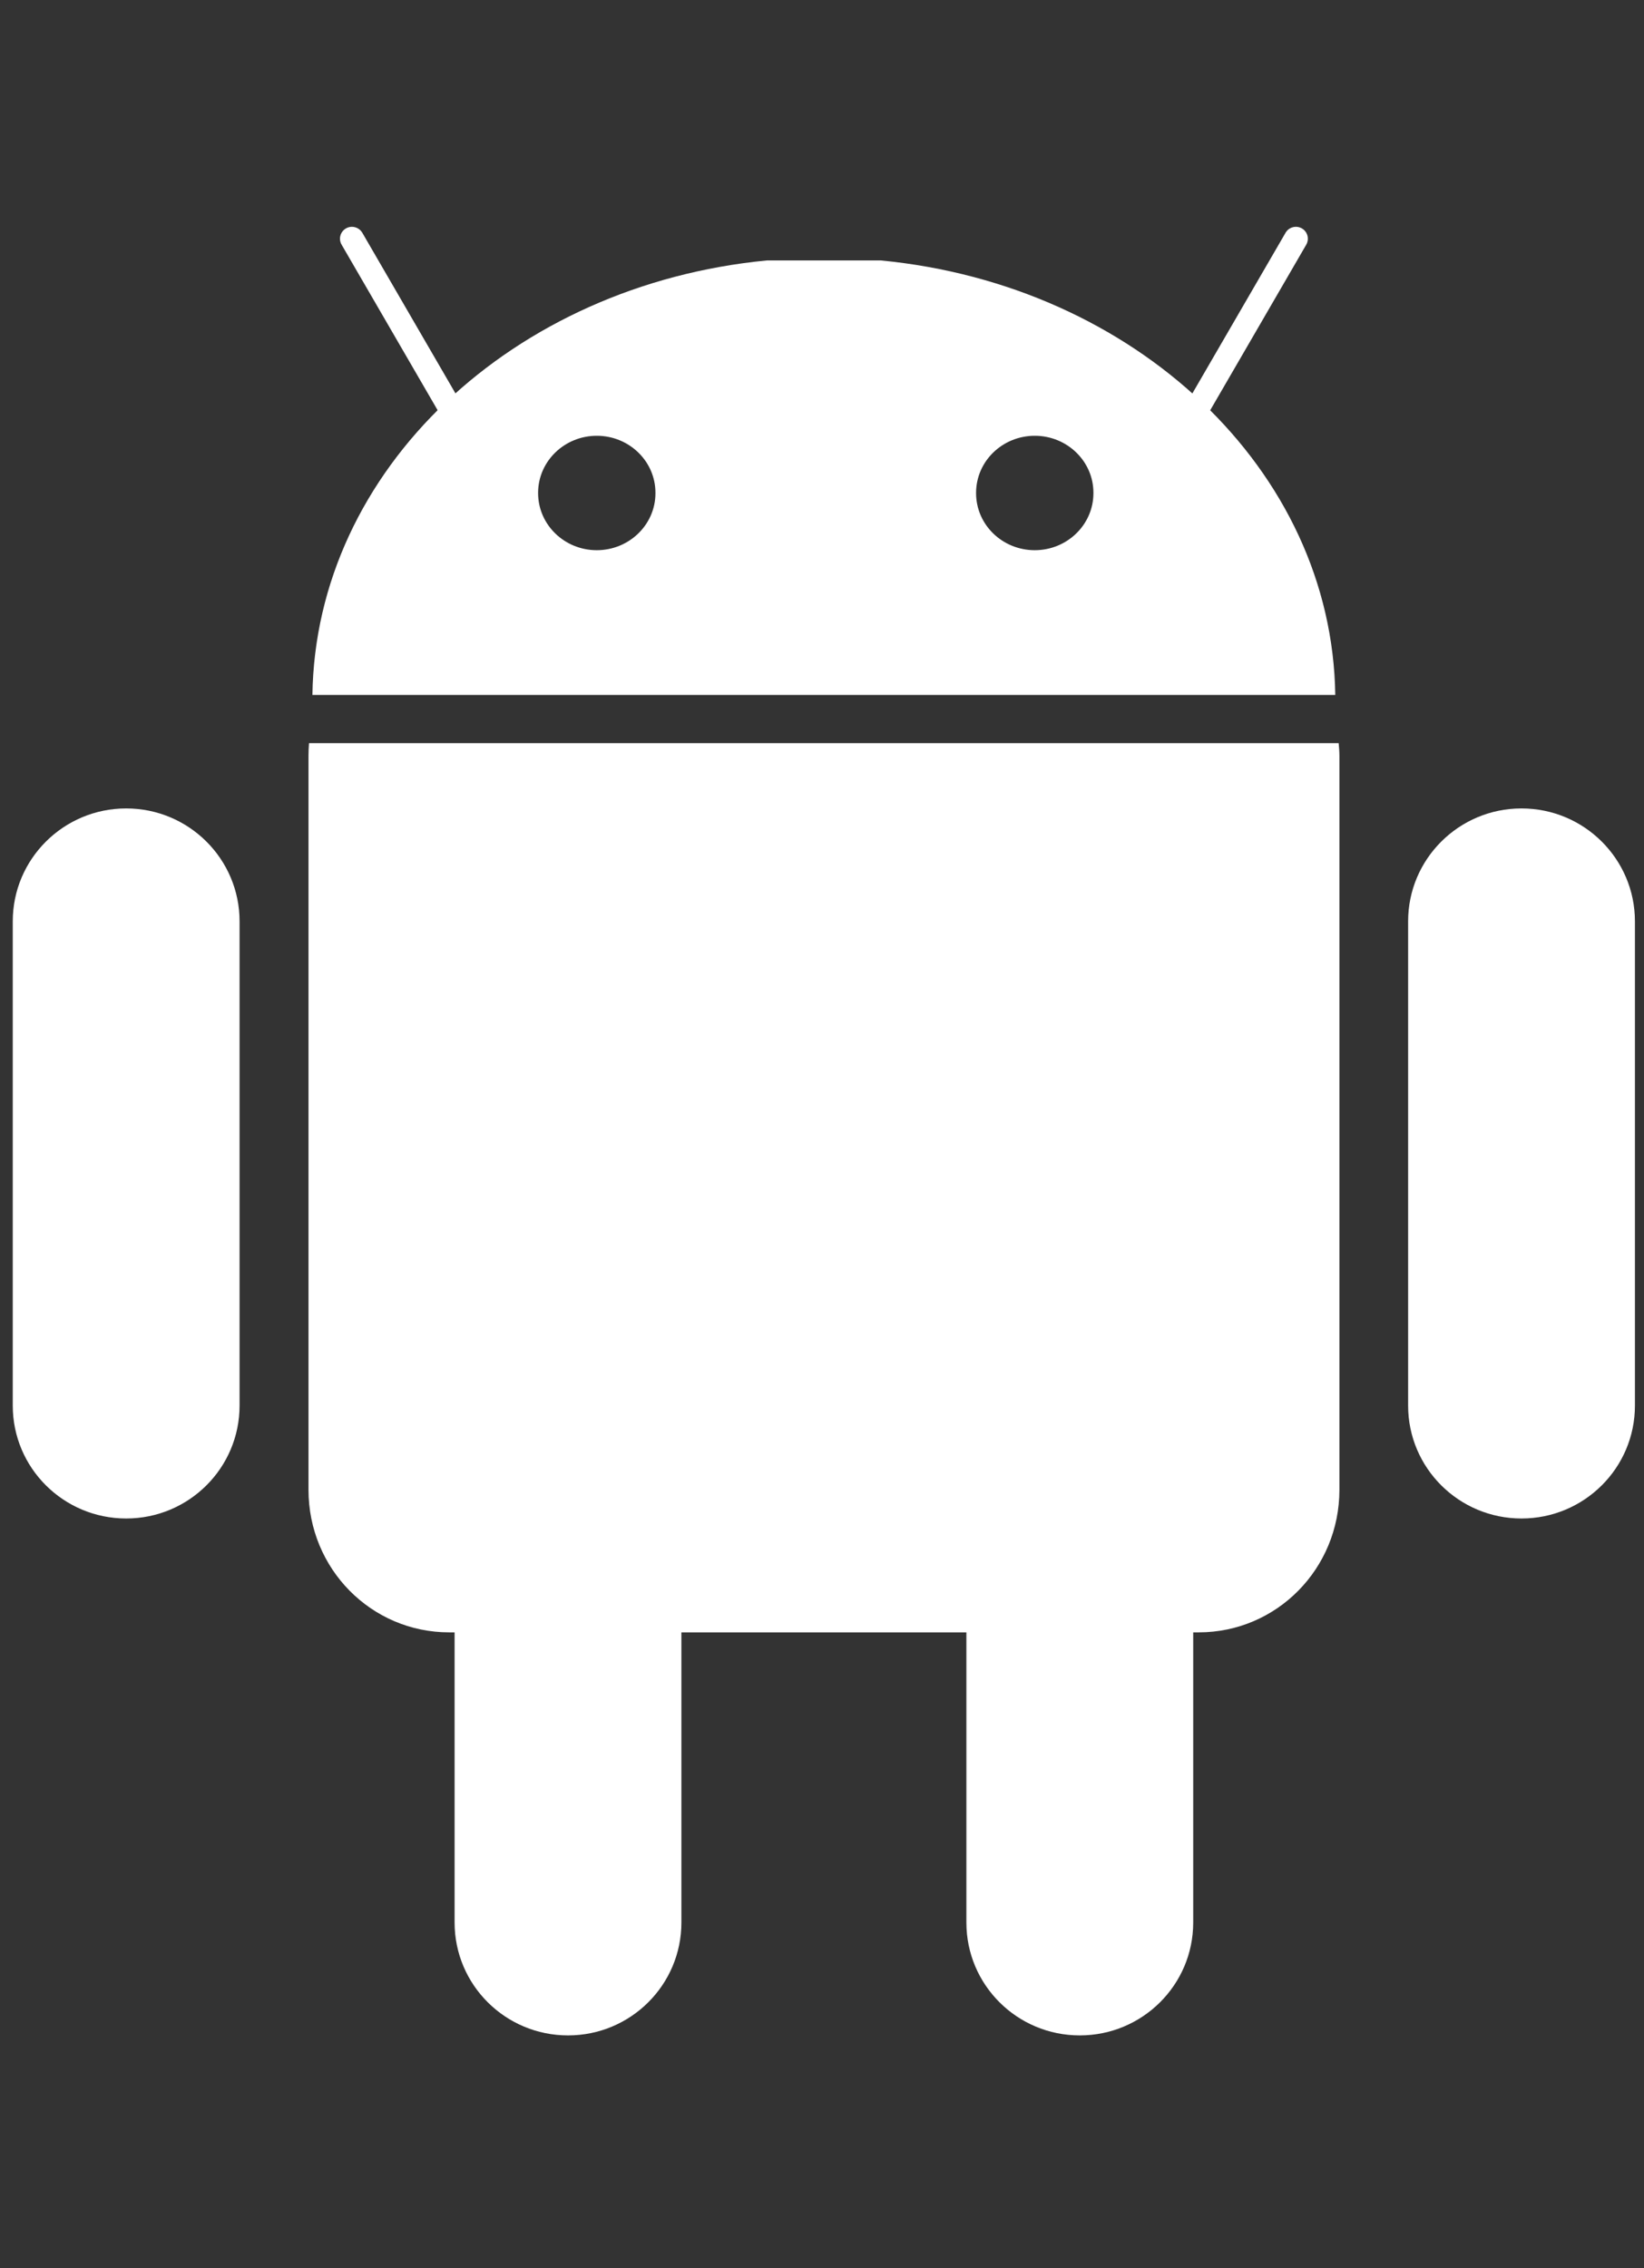
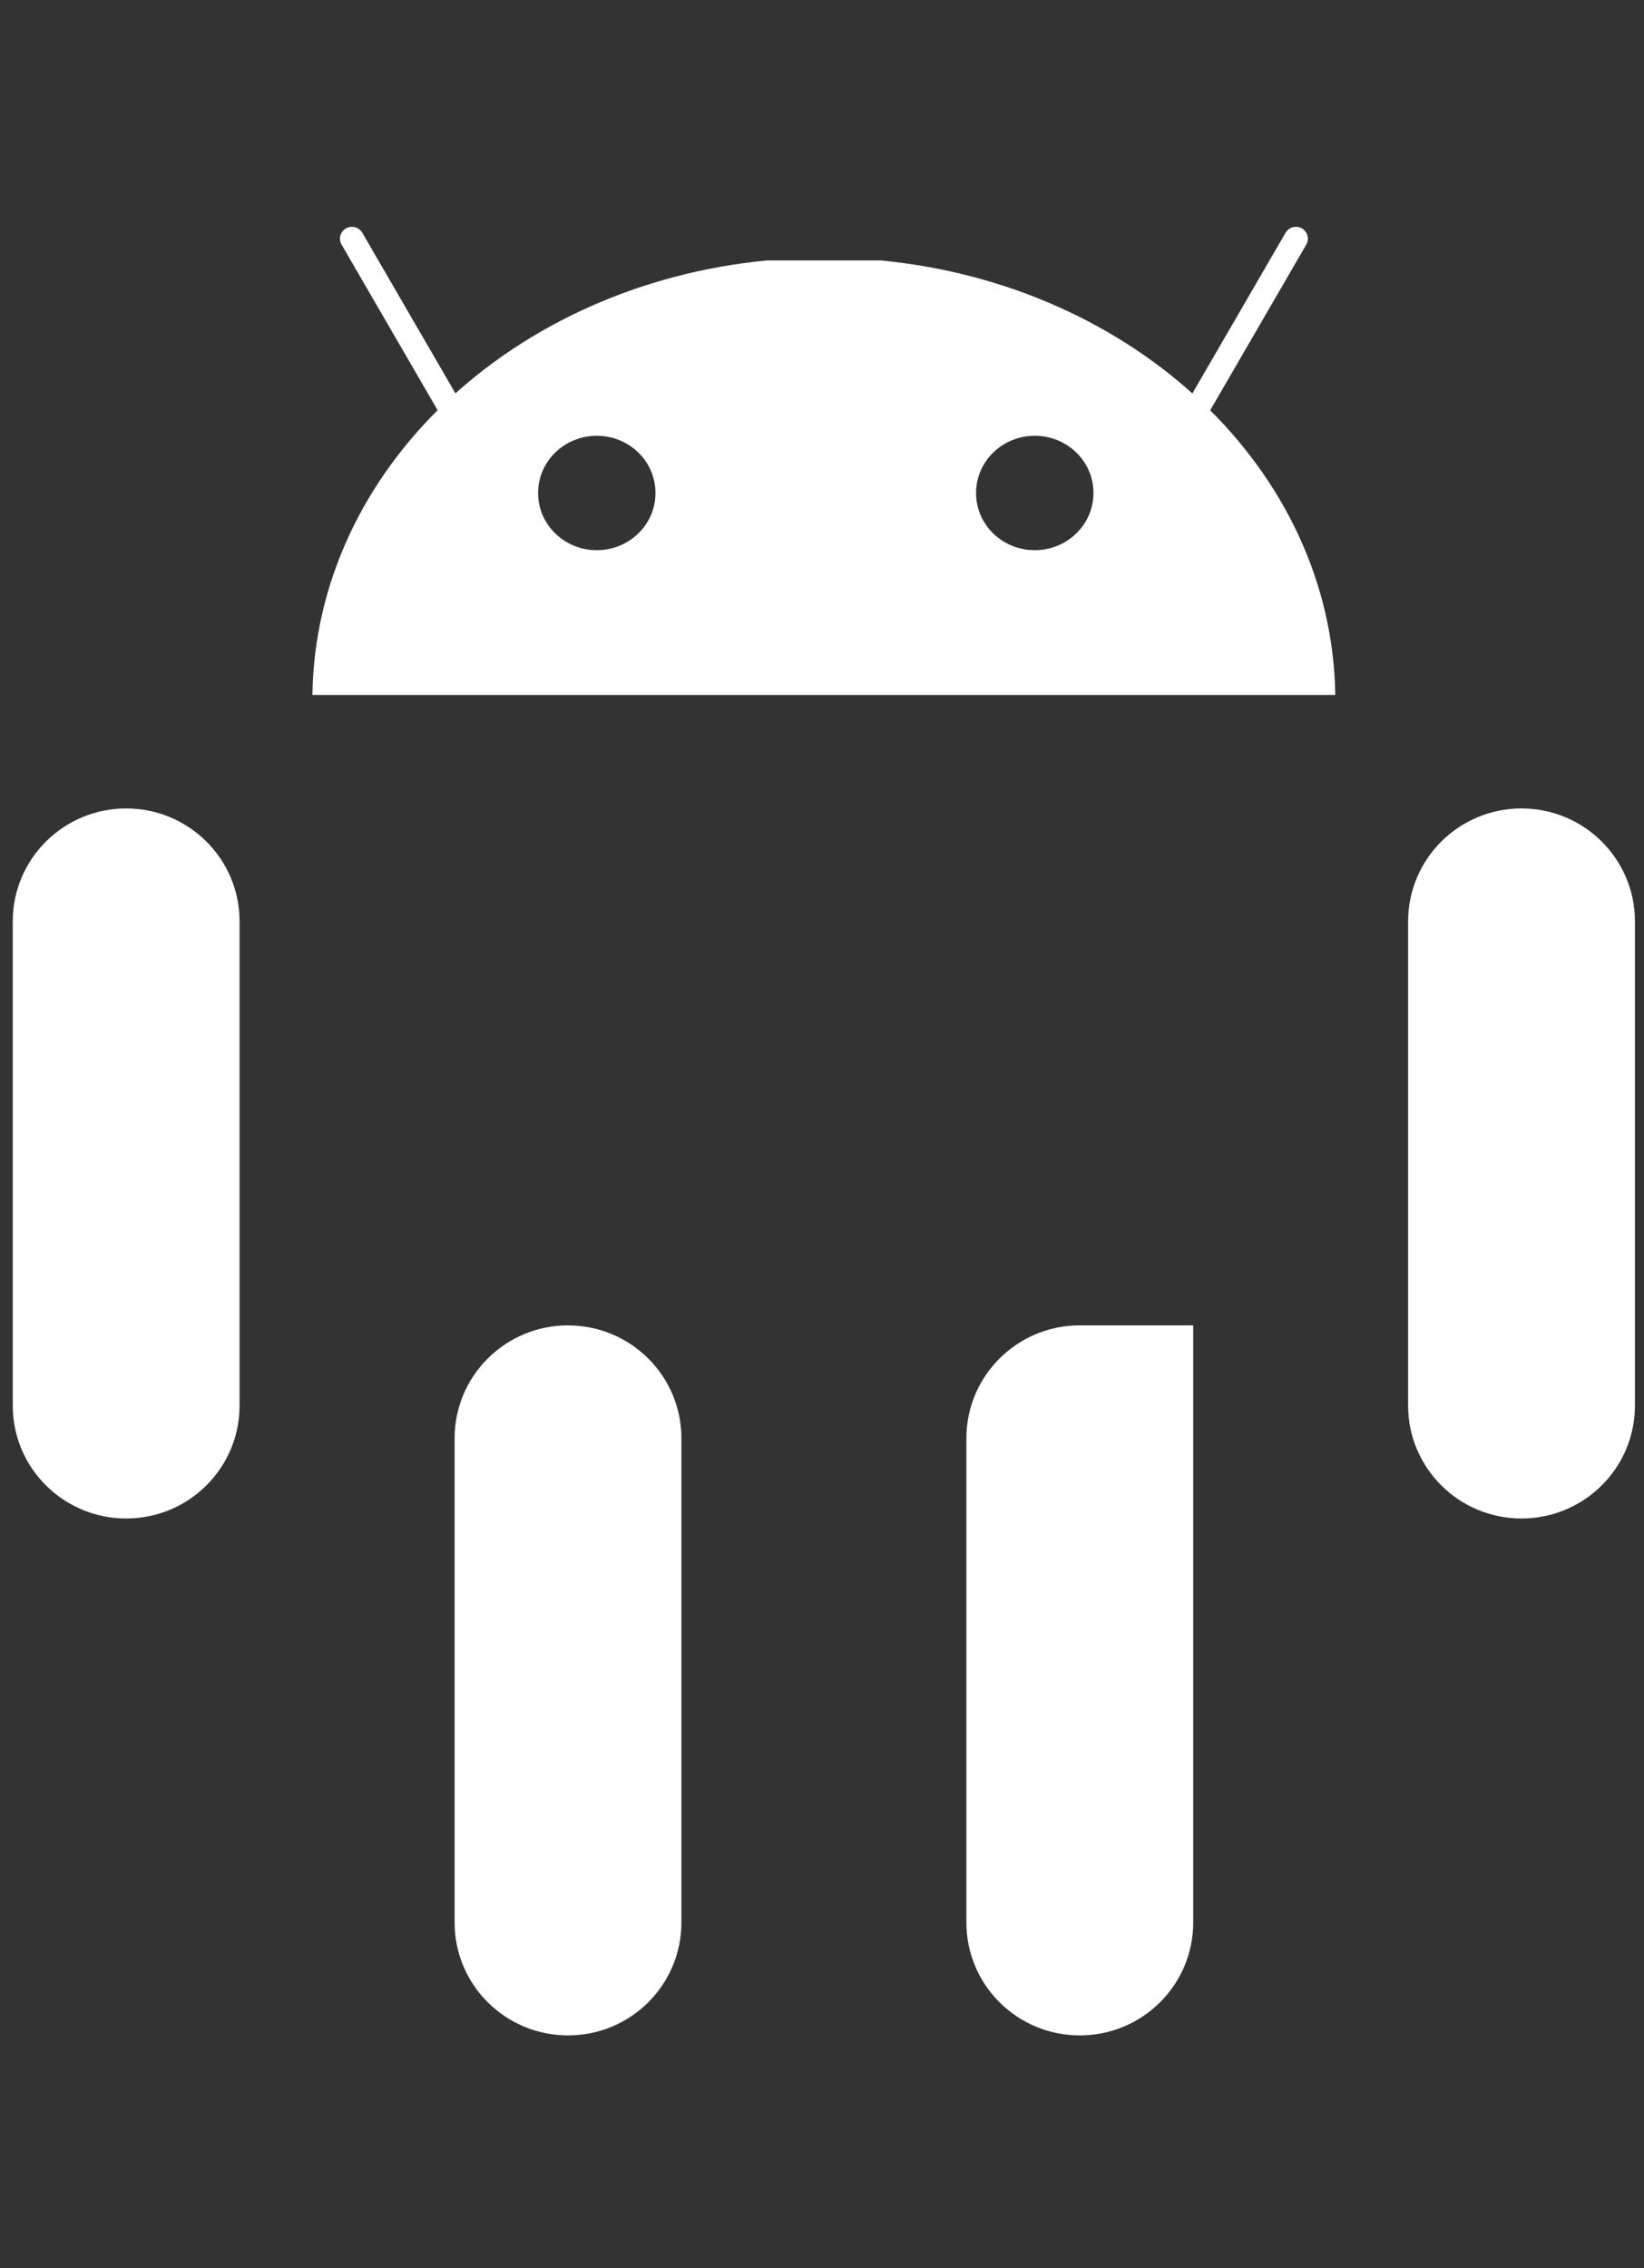
<svg xmlns="http://www.w3.org/2000/svg" width="29" height="40" viewBox="0 0 29 40" fill="none">
  <rect x="0" y="0" width="29" height="40" fill="#333333" stroke="none" />
-   <path d="M19.047 23.373C17.942 23.373 17.047 24.265 17.047 25.364V33.905C17.047 35.004 17.942 35.895 19.047 35.895C20.152 35.895 21.048 35.004 21.048 33.905V25.364C21.048 24.265 20.152 23.374 19.047 23.374V23.373Z" fill="white" />
-   <path d="M23.614 13.106C23.621 13.181 23.627 13.258 23.627 13.335V26.274C23.627 27.666 22.52 28.787 21.146 28.787H7.923C6.549 28.787 5.442 27.666 5.442 26.274V13.335C5.442 13.258 5.445 13.181 5.451 13.106H23.614Z" fill="white" />
+   <path d="M19.047 23.373C17.942 23.373 17.047 24.265 17.047 25.364V33.905C17.047 35.004 17.942 35.895 19.047 35.895C20.152 35.895 21.048 35.004 21.048 33.905V25.364V23.373Z" fill="white" />
  <path fill-rule="evenodd" clip-rule="evenodd" d="M22.965 4.028C22.864 3.97 22.735 4.005 22.677 4.105L20.567 7.742C20.509 7.843 20.543 7.971 20.644 8.029C20.745 8.087 20.874 8.052 20.932 7.952L23.042 4.315C23.1 4.214 23.066 4.086 22.965 4.028ZM6.103 4.028C6.002 4.086 5.967 4.214 6.026 4.315L8.136 7.952C8.194 8.052 8.323 8.087 8.424 8.029C8.525 7.971 8.559 7.843 8.501 7.742L6.391 4.105C6.332 4.005 6.203 3.97 6.103 4.028Z" fill="white" />
  <path fill-rule="evenodd" clip-rule="evenodd" d="M8.019 25.364C8.019 24.265 8.915 23.373 10.02 23.373V23.374C11.125 23.374 12.02 24.265 12.02 25.364V33.904C12.02 35.004 11.125 35.895 10.02 35.895C8.915 35.895 8.019 35.004 8.019 33.904V25.364ZM24.839 16.248C24.839 15.149 25.735 14.257 26.839 14.257C27.944 14.257 28.84 15.149 28.84 16.248V24.788C28.84 25.888 27.944 26.779 26.839 26.779C25.735 26.779 24.839 25.888 24.839 24.788V16.248ZM0.225 16.248C0.225 15.149 1.121 14.257 2.226 14.257C3.331 14.257 4.226 15.149 4.226 16.248V24.788C4.226 25.888 3.331 26.779 2.226 26.779C1.121 26.779 0.225 25.888 0.225 24.788V16.248ZM15.538 4.593C20.013 5.023 23.498 8.281 23.554 12.256H5.511C5.567 8.282 9.053 5.023 13.527 4.593H15.538ZM18.25 9.703C17.678 9.701 17.216 9.25 17.218 8.694V8.688C17.22 8.133 17.684 7.684 18.256 7.685C18.828 7.687 19.29 8.138 19.288 8.694V8.7C19.286 9.255 18.822 9.704 18.25 9.703ZM10.524 9.703C9.953 9.701 9.491 9.25 9.492 8.694V8.688C9.494 8.133 9.959 7.684 10.53 7.685C11.102 7.687 11.564 8.138 11.562 8.694V8.7C11.561 9.255 11.096 9.704 10.524 9.703Z" fill="white" />
</svg>